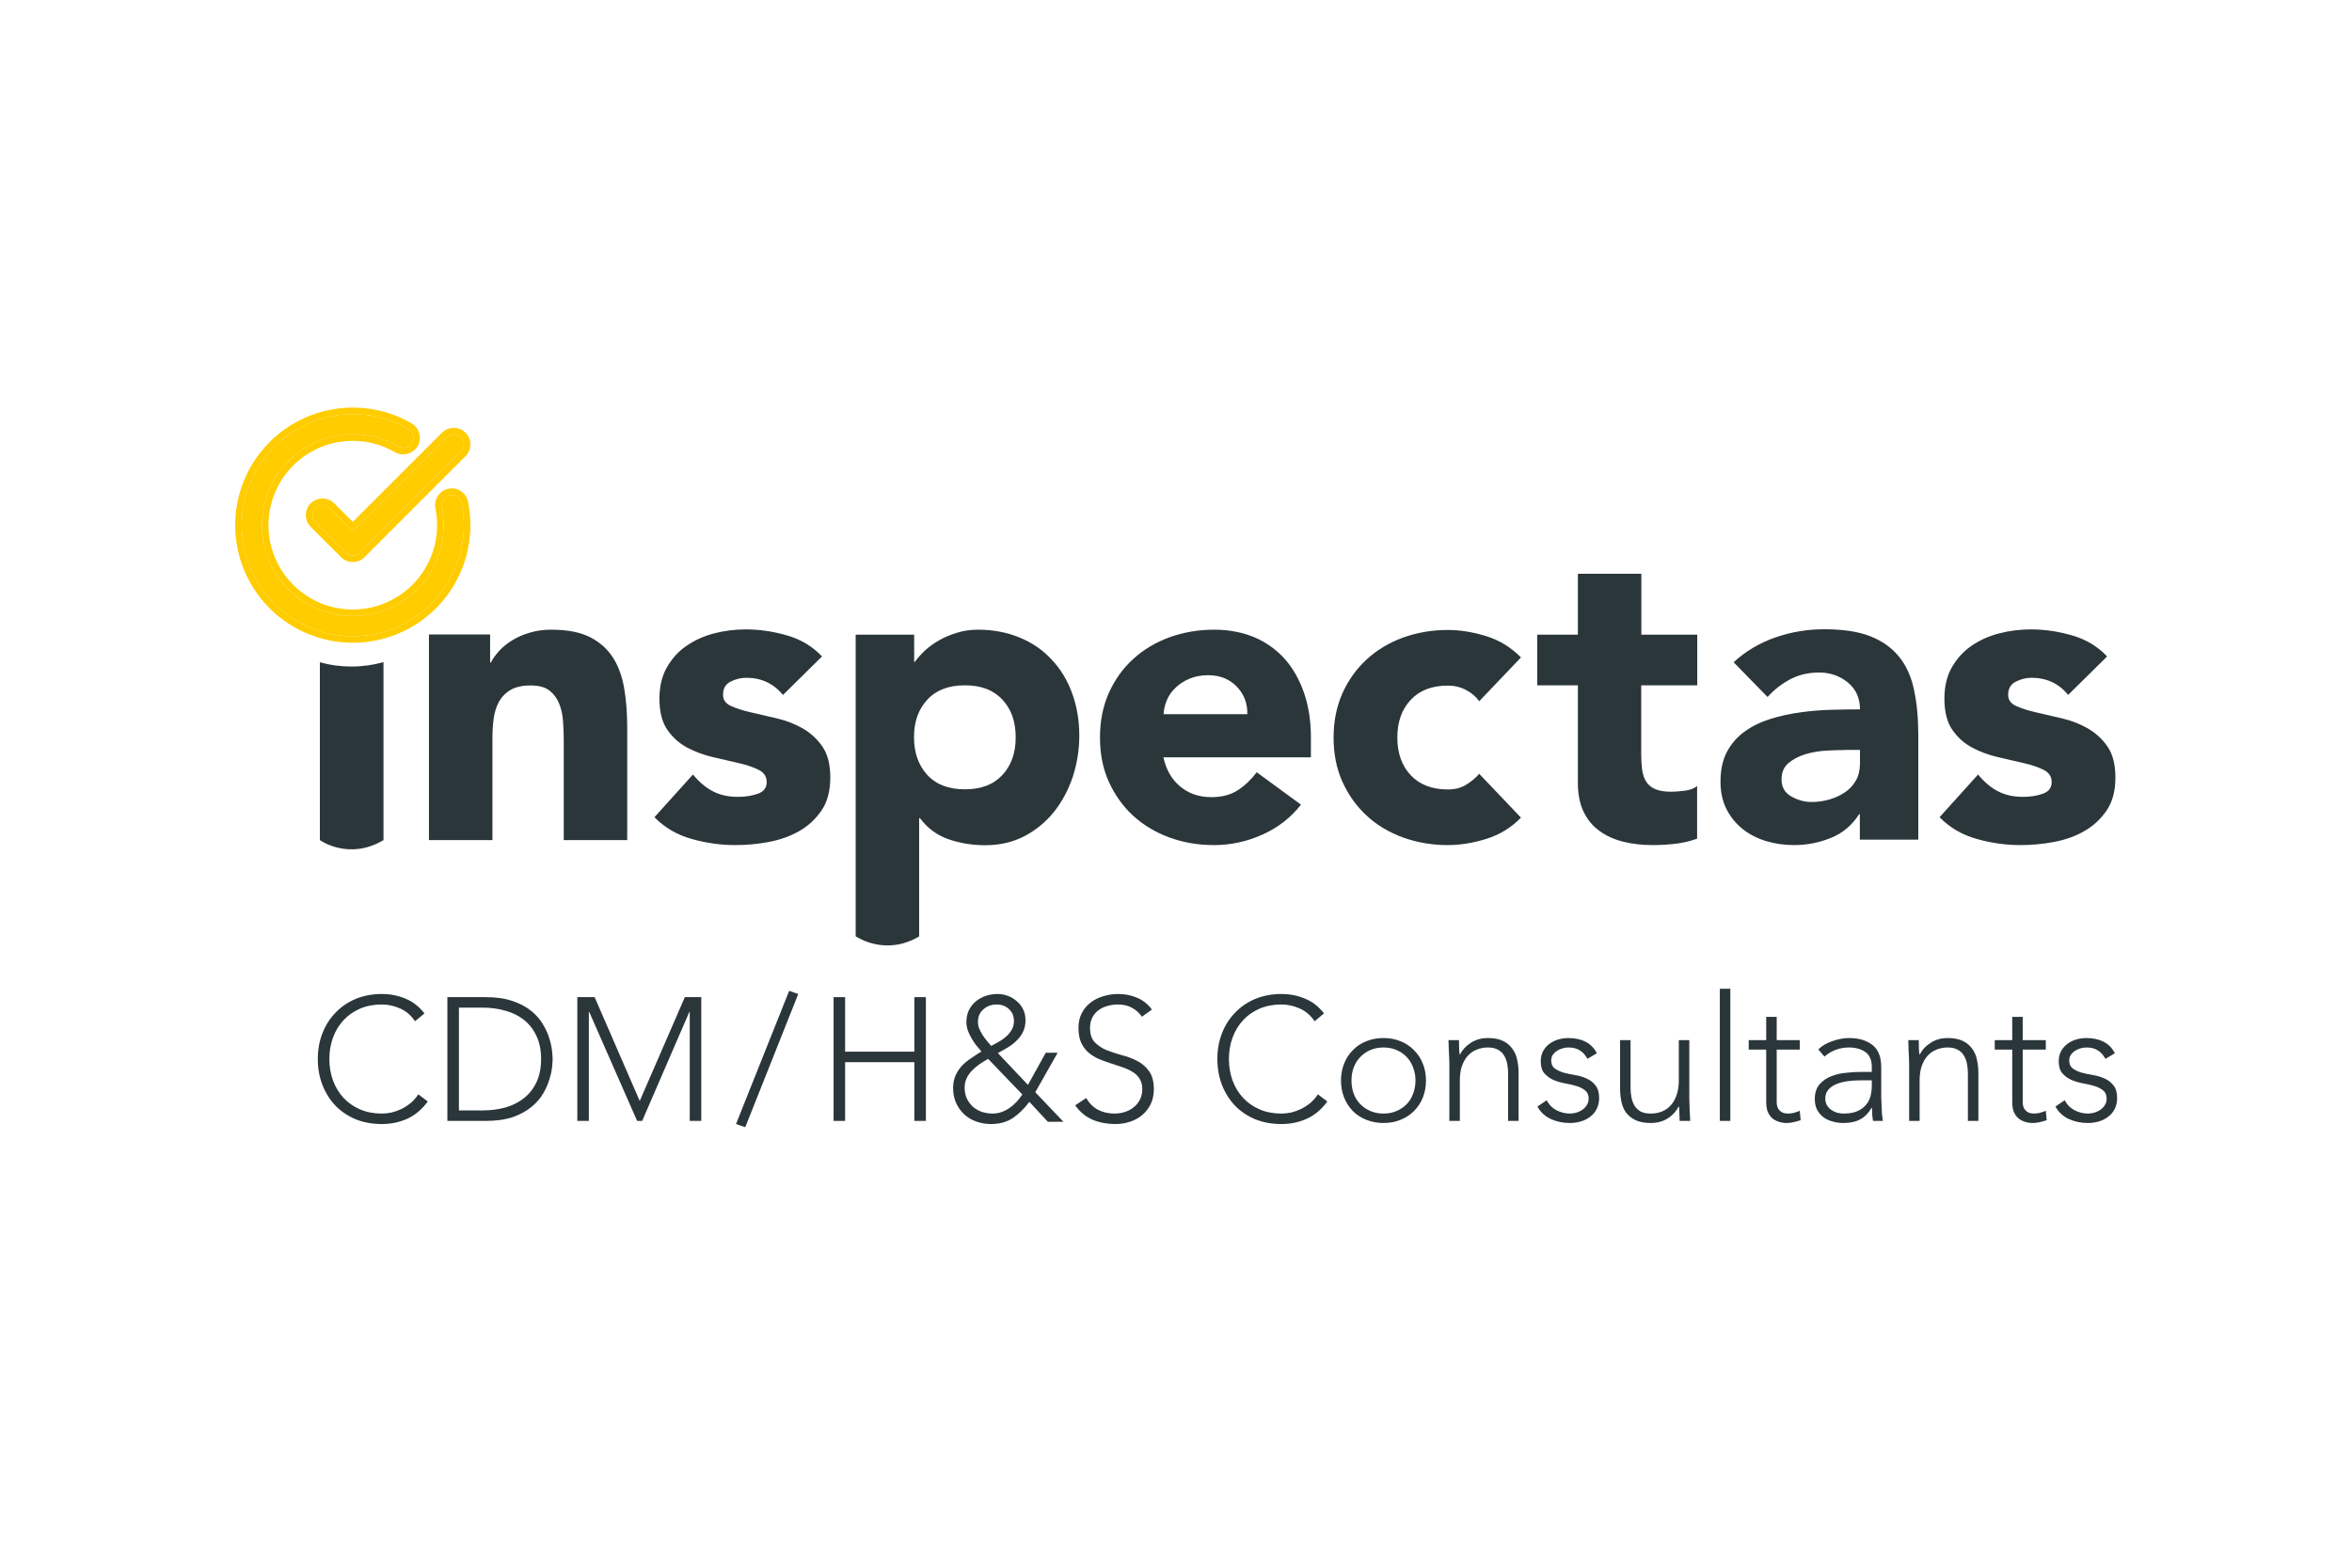
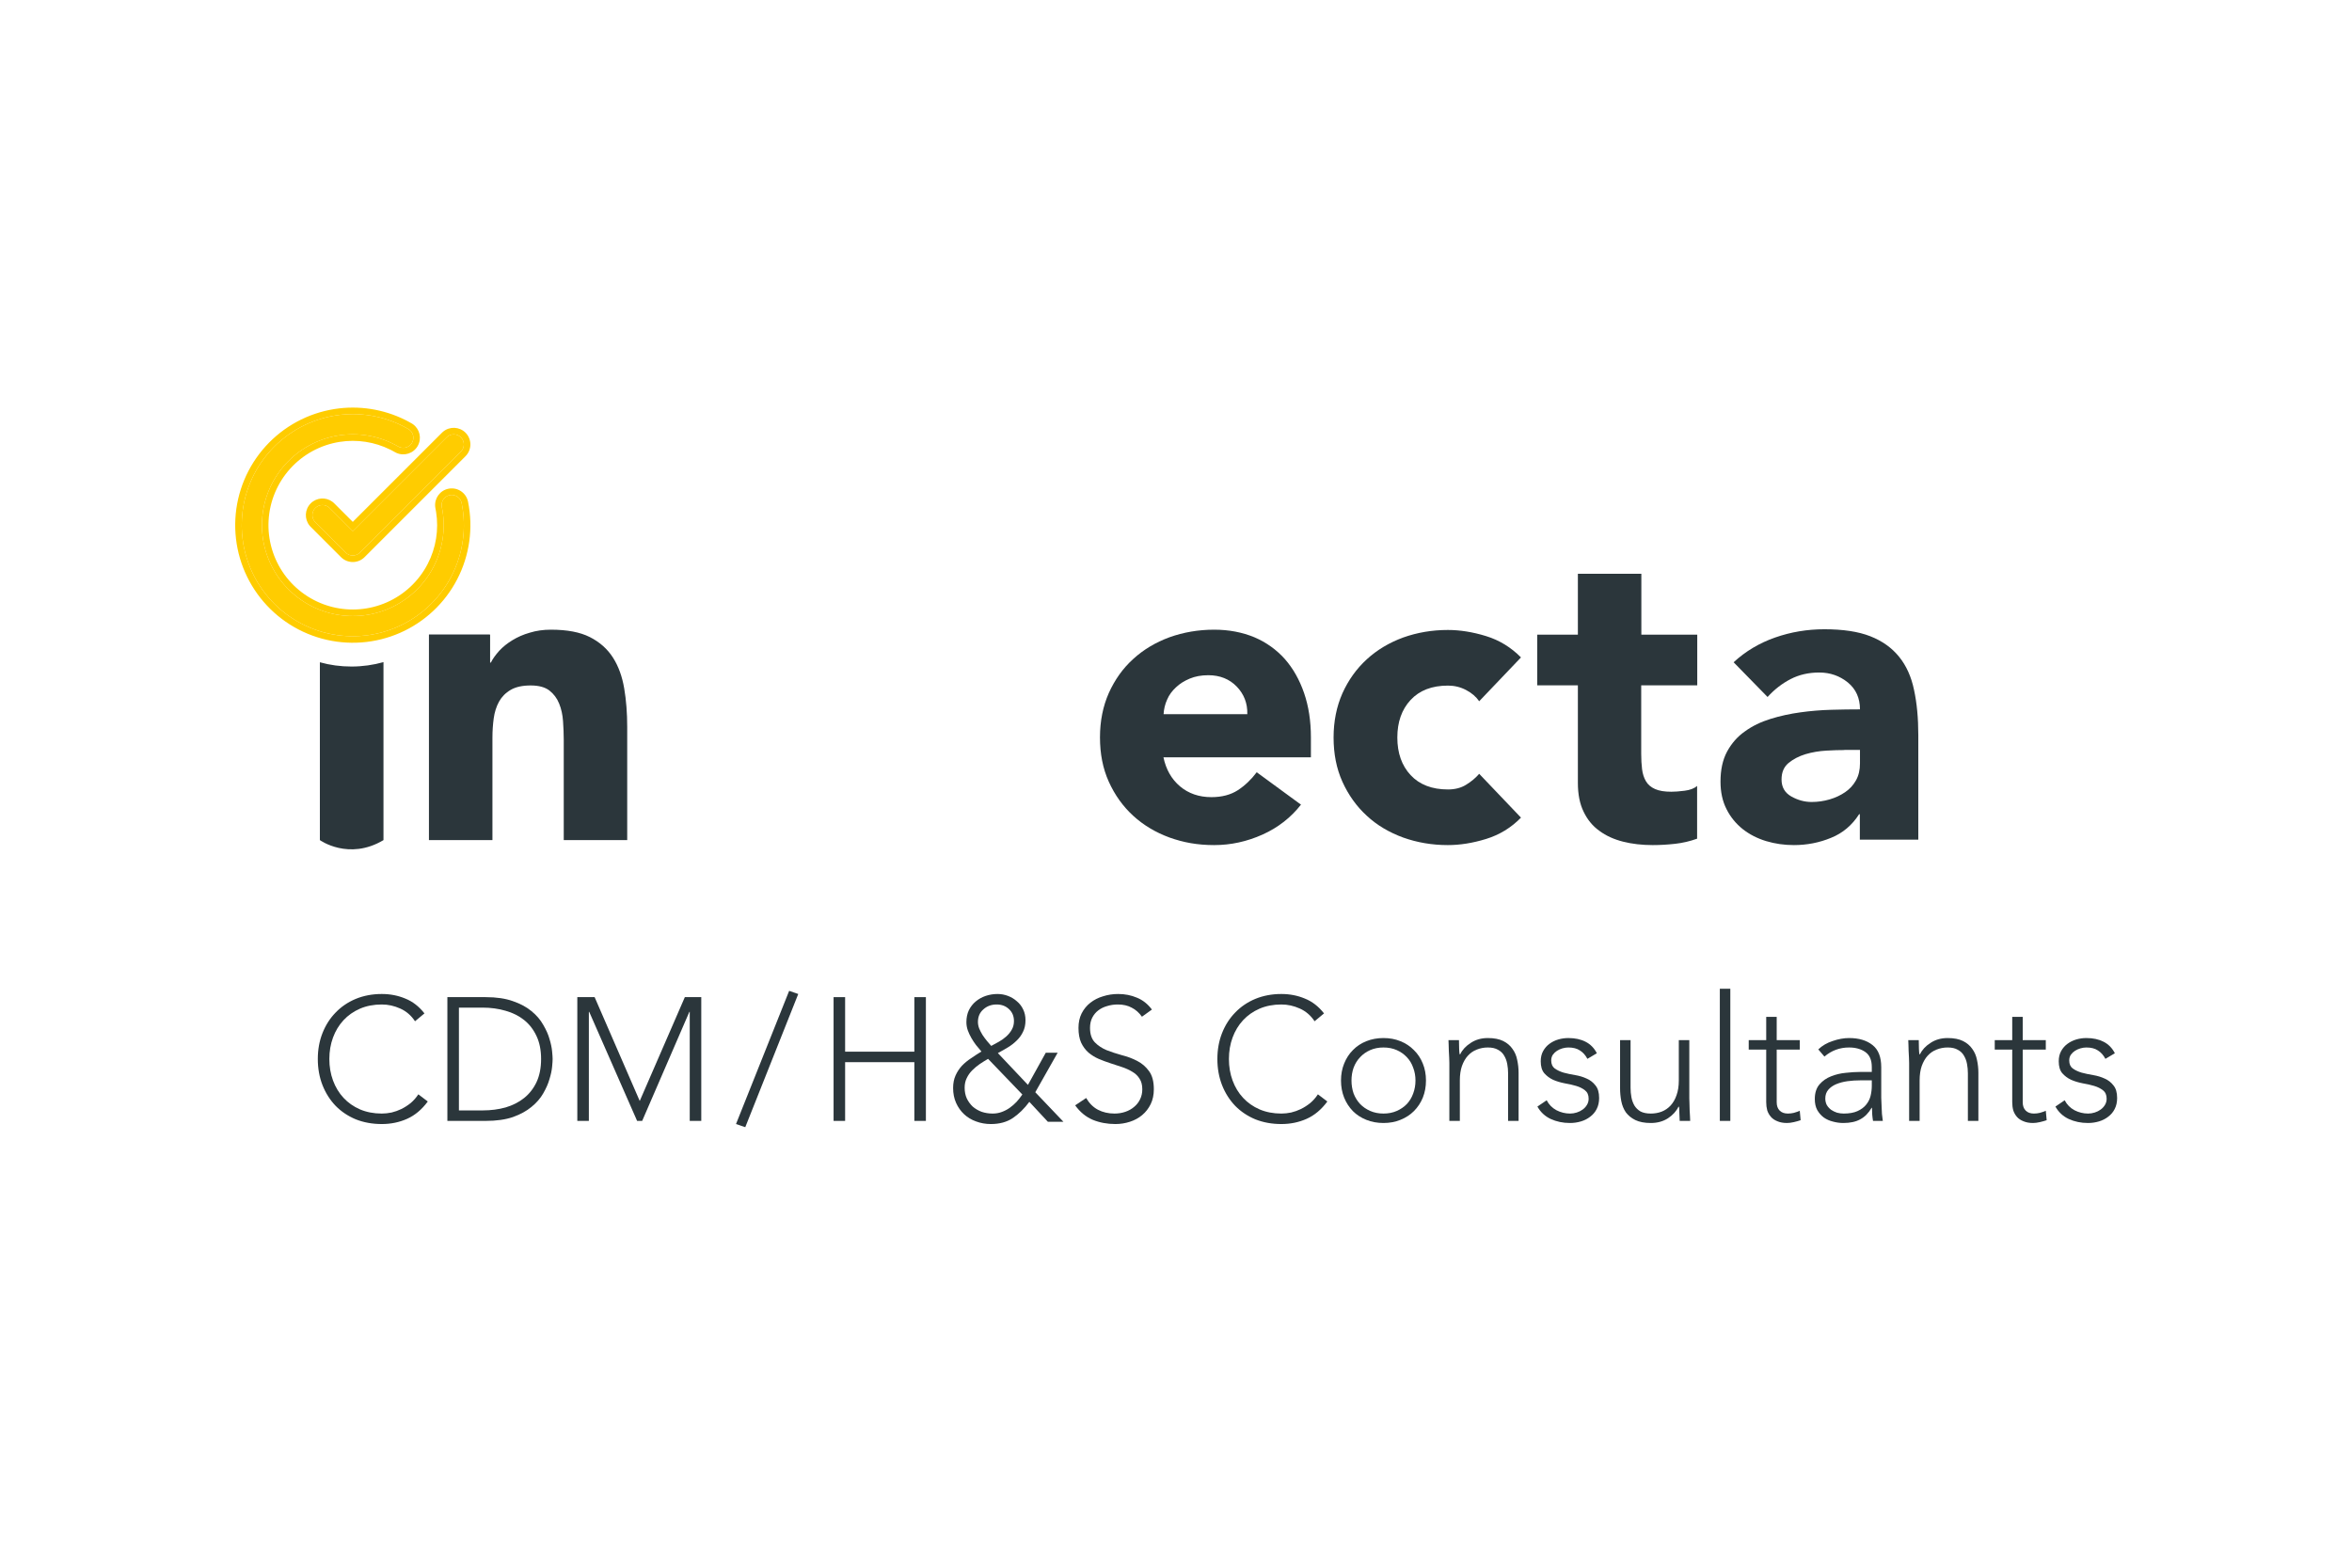
<svg xmlns="http://www.w3.org/2000/svg" width="1500" height="1000" viewBox="0 0 1500 1000" fill="none">
  <path d="M272.819 702.623C269.028 707.752 264.642 711.432 259.662 713.662C254.682 715.892 249.293 717.007 243.495 717.007C237.474 717.007 231.936 716.003 226.881 713.996C221.901 711.915 217.627 709.053 214.059 705.411C210.491 701.694 207.703 697.309 205.696 692.254C203.689 687.125 202.686 681.55 202.686 675.529C202.686 669.508 203.689 663.97 205.696 658.915C207.703 653.861 210.491 649.512 214.059 645.87C217.627 642.153 221.901 639.254 226.881 637.173C231.936 635.092 237.474 634.051 243.495 634.051C248.847 634.051 253.827 635.017 258.436 636.95C263.119 638.808 267.207 641.967 270.701 646.427L264.68 651.445C262.227 647.728 259.067 645.015 255.202 643.305C251.411 641.596 247.509 640.741 243.495 640.741C238.366 640.741 233.72 641.633 229.557 643.417C225.469 645.201 221.975 647.654 219.076 650.776C216.177 653.898 213.947 657.577 212.386 661.814C210.825 666.051 210.045 670.623 210.045 675.529C210.045 680.435 210.825 685.006 212.386 689.243C213.947 693.48 216.177 697.16 219.076 700.282C221.975 703.404 225.469 705.857 229.557 707.641C233.72 709.425 238.366 710.317 243.495 710.317C245.502 710.317 247.583 710.094 249.739 709.648C251.894 709.128 253.976 708.384 255.983 707.418C258.064 706.377 260.034 705.114 261.892 703.627C263.75 702.066 265.386 700.208 266.798 698.052L272.819 702.623Z" fill="#2B363B" />
  <path d="M285.318 636.058H309.737C316.576 636.058 322.374 636.913 327.131 638.622C331.888 640.258 335.828 642.376 338.95 644.978C342.146 647.58 344.636 650.479 346.42 653.675C348.279 656.797 349.617 659.807 350.434 662.706C351.326 665.605 351.884 668.244 352.107 670.623C352.33 672.927 352.441 674.563 352.441 675.529C352.441 676.495 352.33 678.168 352.107 680.546C351.884 682.851 351.326 685.452 350.434 688.351C349.617 691.25 348.279 694.298 346.42 697.494C344.636 700.616 342.146 703.478 338.95 706.08C335.828 708.682 331.888 710.837 327.131 712.547C322.374 714.182 316.576 715 309.737 715H285.318V636.058ZM292.677 708.31H307.841C313.045 708.31 317.914 707.678 322.448 706.414C326.982 705.076 330.922 703.069 334.267 700.393C337.612 697.717 340.251 694.335 342.183 690.247C344.116 686.084 345.082 681.178 345.082 675.529C345.082 669.88 344.116 665.011 342.183 660.922C340.251 656.76 337.612 653.34 334.267 650.664C330.922 647.988 326.982 646.019 322.448 644.755C317.914 643.417 313.045 642.748 307.841 642.748H292.677V708.31Z" fill="#2B363B" />
  <path d="M368.186 636.058H379.225L407.992 702.289L436.759 636.058H447.24V715H439.881V645.424H439.658L409.553 715H406.319L375.768 645.424H375.545V715H368.186V636.058Z" fill="#2B363B" />
  <path d="M503.288 632.044L509.086 634.051L475.301 719.014L469.392 717.007L503.288 632.044Z" fill="#2B363B" />
  <path d="M531.622 636.058H538.981V670.846H583.135V636.058H590.494V715H583.135V677.536H538.981V715H531.622V636.058Z" fill="#2B363B" />
  <path d="M655.574 692.031L666.947 671.515H674.529L660.257 696.714L678.209 715.557H668.285L656.466 702.846C653.27 707.158 649.739 710.614 645.874 713.216C642.083 715.743 637.437 717.007 631.936 717.007C628.591 717.007 625.432 716.449 622.459 715.334C619.56 714.294 617.032 712.77 614.877 710.763C612.721 708.756 611.011 706.34 609.748 703.515C608.484 700.691 607.852 697.532 607.852 694.038C607.852 690.99 608.372 688.314 609.413 686.01C610.454 683.706 611.792 681.661 613.427 679.877C615.137 678.093 617.069 676.495 619.225 675.083C621.381 673.596 623.611 672.147 625.915 670.734C624.8 669.396 623.648 668.021 622.459 666.609C621.344 665.122 620.34 663.598 619.448 662.037C618.556 660.476 617.813 658.878 617.218 657.243C616.623 655.533 616.326 653.786 616.326 652.002C616.326 649.178 616.846 646.65 617.887 644.42C619.002 642.19 620.452 640.332 622.236 638.845C624.094 637.284 626.212 636.095 628.591 635.277C631.044 634.46 633.571 634.051 636.173 634.051C638.477 634.051 640.707 634.46 642.863 635.277C645.019 636.095 646.914 637.247 648.55 638.734C650.259 640.146 651.597 641.893 652.564 643.974C653.53 645.981 654.013 648.249 654.013 650.776C654.013 653.601 653.493 656.054 652.452 658.135C651.486 660.216 650.148 662.075 648.438 663.71C646.803 665.345 644.944 666.795 642.863 668.058C640.782 669.322 638.626 670.549 636.396 671.738L655.574 692.031ZM635.616 640.741C632.271 640.741 629.446 641.782 627.142 643.863C624.837 645.87 623.685 648.546 623.685 651.891C623.685 653.229 623.945 654.604 624.466 656.016C625.06 657.429 625.766 658.804 626.584 660.142C627.476 661.48 628.405 662.744 629.372 663.933C630.412 665.122 631.341 666.2 632.159 667.166C633.72 666.349 635.355 665.457 637.065 664.49C638.775 663.524 640.336 662.409 641.748 661.145C643.16 659.882 644.313 658.469 645.205 656.908C646.171 655.273 646.654 653.415 646.654 651.333C646.654 648.211 645.613 645.684 643.532 643.751C641.451 641.744 638.812 640.741 635.616 640.741ZM630.152 675.417C628.368 676.458 626.584 677.573 624.8 678.762C623.09 679.952 621.492 681.29 620.006 682.776C618.593 684.189 617.441 685.824 616.549 687.682C615.657 689.466 615.211 691.511 615.211 693.815C615.211 696.342 615.657 698.61 616.549 700.617C617.515 702.624 618.779 704.37 620.34 705.857C621.975 707.269 623.871 708.384 626.027 709.202C628.257 709.945 630.598 710.317 633.051 710.317C635.132 710.317 637.065 709.982 638.849 709.313C640.707 708.644 642.417 707.752 643.978 706.637C645.539 705.522 646.989 704.259 648.327 702.846C649.665 701.36 650.891 699.799 652.006 698.163L630.152 675.417Z" fill="#2B363B" />
  <path d="M692.715 700.393C694.648 703.738 697.138 706.229 700.185 707.864C703.307 709.499 706.838 710.317 710.778 710.317C713.231 710.317 715.535 709.945 717.691 709.202C719.847 708.459 721.705 707.418 723.266 706.08C724.901 704.742 726.165 703.144 727.057 701.285C728.023 699.353 728.506 697.197 728.506 694.818C728.506 692.068 727.912 689.801 726.722 688.017C725.607 686.233 724.084 684.783 722.151 683.668C720.218 682.479 718.025 681.476 715.572 680.658C713.194 679.84 710.704 679.023 708.102 678.205C705.575 677.387 703.084 676.458 700.631 675.417C698.253 674.377 696.097 673.039 694.164 671.403C692.232 669.694 690.671 667.575 689.481 665.048C688.366 662.521 687.809 659.399 687.809 655.682C687.809 652.188 688.478 649.103 689.816 646.427C691.228 643.677 693.087 641.41 695.391 639.626C697.77 637.768 700.483 636.392 703.53 635.5C706.578 634.534 709.774 634.051 713.119 634.051C717.431 634.051 721.408 634.831 725.05 636.392C728.767 637.879 731.963 640.406 734.639 643.974L728.283 648.546C726.425 645.944 724.232 644.012 721.705 642.748C719.252 641.41 716.316 640.741 712.896 640.741C710.518 640.741 708.251 641.075 706.095 641.744C703.939 642.339 702.044 643.268 700.408 644.532C698.847 645.721 697.584 647.245 696.617 649.103C695.651 650.962 695.168 653.155 695.168 655.682C695.168 659.622 696.171 662.669 698.178 664.825C700.185 666.906 702.676 668.579 705.649 669.842C708.697 671.032 711.967 672.11 715.461 673.076C719.029 673.968 722.3 675.194 725.273 676.755C728.321 678.316 730.848 680.509 732.855 683.334C734.862 686.084 735.865 689.912 735.865 694.818C735.865 698.386 735.196 701.546 733.858 704.296C732.52 707.046 730.699 709.388 728.395 711.32C726.165 713.179 723.563 714.591 720.59 715.557C717.617 716.524 714.532 717.007 711.335 717.007C706.132 717.007 701.338 716.115 696.952 714.331C692.566 712.473 688.812 709.388 685.69 705.076L692.715 700.393Z" fill="#2B363B" />
  <path d="M846.521 702.623C842.73 707.752 838.345 711.432 833.364 713.662C828.384 715.892 822.995 717.007 817.197 717.007C811.176 717.007 805.638 716.003 800.583 713.996C795.603 711.915 791.329 709.053 787.761 705.411C784.193 701.694 781.405 697.309 779.398 692.254C777.391 687.125 776.388 681.55 776.388 675.529C776.388 669.508 777.391 663.97 779.398 658.915C781.405 653.861 784.193 649.512 787.761 645.87C791.329 642.153 795.603 639.254 800.583 637.173C805.638 635.092 811.176 634.051 817.197 634.051C822.549 634.051 827.529 635.017 832.138 636.95C836.821 638.808 840.909 641.967 844.403 646.427L838.382 651.445C835.929 647.728 832.77 645.015 828.904 643.305C825.113 641.596 821.211 640.741 817.197 640.741C812.068 640.741 807.422 641.633 803.259 643.417C799.171 645.201 795.677 647.654 792.778 650.776C789.879 653.898 787.649 657.577 786.088 661.814C784.527 666.051 783.747 670.623 783.747 675.529C783.747 680.435 784.527 685.006 786.088 689.243C787.649 693.48 789.879 697.16 792.778 700.282C795.677 703.404 799.171 705.857 803.259 707.641C807.422 709.425 812.068 710.317 817.197 710.317C819.204 710.317 821.285 710.094 823.441 709.648C825.597 709.128 827.678 708.384 829.685 707.418C831.766 706.377 833.736 705.114 835.594 703.627C837.453 702.066 839.088 700.208 840.5 698.052L846.521 702.623Z" fill="#2B363B" />
  <path d="M855.23 689.243C855.23 685.304 855.899 681.699 857.237 678.428C858.575 675.083 860.433 672.221 862.812 669.842C865.19 667.389 868.052 665.494 871.397 664.156C874.742 662.818 878.385 662.149 882.324 662.149C886.264 662.149 889.869 662.818 893.14 664.156C896.485 665.494 899.347 667.389 901.725 669.842C904.178 672.221 906.074 675.083 907.412 678.428C908.75 681.699 909.419 685.304 909.419 689.243C909.419 693.183 908.75 696.826 907.412 700.171C906.074 703.441 904.178 706.303 901.725 708.756C899.347 711.135 896.485 712.993 893.14 714.331C889.869 715.669 886.264 716.338 882.324 716.338C878.385 716.338 874.742 715.669 871.397 714.331C868.052 712.993 865.19 711.135 862.812 708.756C860.433 706.303 858.575 703.441 857.237 700.171C855.899 696.826 855.23 693.183 855.23 689.243ZM861.92 689.243C861.92 692.142 862.366 694.893 863.258 697.494C864.224 700.022 865.599 702.252 867.383 704.185C869.167 706.043 871.323 707.53 873.85 708.645C876.378 709.76 879.202 710.317 882.324 710.317C885.446 710.317 888.271 709.76 890.798 708.645C893.326 707.53 895.481 706.043 897.265 704.185C899.049 702.252 900.387 700.022 901.279 697.494C902.246 694.893 902.729 692.142 902.729 689.243C902.729 686.344 902.246 683.631 901.279 681.104C900.387 678.502 899.049 676.272 897.265 674.414C895.481 672.481 893.326 670.957 890.798 669.842C888.271 668.727 885.446 668.17 882.324 668.17C879.202 668.17 876.378 668.727 873.85 669.842C871.323 670.957 869.167 672.481 867.383 674.414C865.599 676.272 864.224 678.502 863.258 681.104C862.366 683.631 861.92 686.344 861.92 689.243Z" fill="#2B363B" />
  <path d="M924.332 677.982C924.332 677.016 924.295 675.863 924.22 674.525C924.146 673.113 924.072 671.701 923.997 670.288C923.997 668.876 923.96 667.575 923.886 666.386C923.811 665.122 923.774 664.156 923.774 663.487H930.464C930.539 665.42 930.576 667.278 930.576 669.062C930.65 670.846 930.762 671.998 930.91 672.518H931.245C932.583 669.694 934.813 667.278 937.935 665.271C941.057 663.19 944.699 662.149 948.862 662.149C952.876 662.149 956.146 662.781 958.674 664.044C961.201 665.308 963.171 666.981 964.583 669.062C966.07 671.069 967.073 673.41 967.594 676.086C968.188 678.762 968.486 681.513 968.486 684.337V715H961.796V684.672C961.796 682.591 961.61 680.584 961.238 678.651C960.867 676.644 960.198 674.86 959.231 673.299C958.339 671.738 957.039 670.511 955.329 669.619C953.694 668.653 951.538 668.17 948.862 668.17C946.409 668.17 944.067 668.616 941.837 669.508C939.682 670.326 937.786 671.626 936.151 673.41C934.59 675.12 933.326 677.313 932.36 679.989C931.468 682.591 931.022 685.675 931.022 689.243V715H924.332V677.982Z" fill="#2B363B" />
  <path d="M986.4 701.843C987.812 704.593 989.894 706.712 992.644 708.199C995.394 709.611 998.293 710.317 1001.34 710.317C1002.75 710.317 1004.17 710.094 1005.58 709.648C1006.99 709.202 1008.25 708.57 1009.37 707.752C1010.48 706.935 1011.38 705.969 1012.04 704.854C1012.79 703.664 1013.16 702.326 1013.16 700.84C1013.16 698.461 1012.38 696.677 1010.82 695.487C1009.33 694.298 1007.47 693.369 1005.24 692.7C1003.01 692.031 1000.56 691.473 997.884 691.027C995.208 690.507 992.755 689.764 990.525 688.797C988.295 687.757 986.4 686.344 984.839 684.56C983.352 682.776 982.609 680.249 982.609 676.978C982.609 674.451 983.129 672.258 984.17 670.4C985.211 668.542 986.549 667.018 988.184 665.828C989.894 664.565 991.789 663.636 993.87 663.041C995.952 662.446 998.07 662.149 1000.23 662.149C1004.46 662.149 1008.11 662.929 1011.15 664.49C1014.27 666.051 1016.69 668.504 1018.4 671.849L1012.38 675.417C1011.12 673.039 1009.52 671.255 1007.58 670.065C1005.73 668.802 1003.27 668.17 1000.23 668.17C999.037 668.17 997.773 668.356 996.435 668.727C995.171 669.099 994.019 669.619 992.978 670.288C991.938 670.957 991.046 671.812 990.302 672.853C989.633 673.894 989.299 675.083 989.299 676.421C989.299 678.725 990.042 680.435 991.529 681.55C993.09 682.665 994.985 683.557 997.215 684.226C999.445 684.821 1001.9 685.341 1004.57 685.787C1007.25 686.233 1009.7 686.976 1011.93 688.017C1014.16 688.983 1016.02 690.433 1017.51 692.365C1019.07 694.224 1019.85 696.9 1019.85 700.393C1019.85 703.069 1019.33 705.411 1018.29 707.418C1017.32 709.351 1015.95 710.986 1014.16 712.324C1012.45 713.662 1010.48 714.665 1008.25 715.334C1006.02 716.003 1003.68 716.338 1001.23 716.338C996.769 716.338 992.681 715.483 988.964 713.773C985.322 712.064 982.497 709.425 980.49 705.857L986.4 701.843Z" fill="#2B363B" />
  <path d="M1077.36 700.505C1077.36 701.471 1077.4 702.661 1077.47 704.073C1077.55 705.411 1077.58 706.786 1077.58 708.199C1077.66 709.611 1077.73 710.949 1077.81 712.213C1077.88 713.402 1077.92 714.331 1077.92 715H1071.23C1071.15 713.067 1071.08 711.209 1071 709.425C1071 707.641 1070.93 706.489 1070.78 705.968H1070.45C1069.11 708.793 1066.88 711.246 1063.76 713.327C1060.63 715.334 1056.99 716.338 1052.83 716.338C1048.82 716.338 1045.51 715.706 1042.91 714.442C1040.38 713.179 1038.37 711.543 1036.89 709.536C1035.47 707.455 1034.51 705.076 1033.99 702.4C1033.47 699.724 1033.21 696.974 1033.21 694.149V663.487H1039.9V693.815C1039.9 695.896 1040.08 697.94 1040.45 699.947C1040.82 701.88 1041.46 703.627 1042.35 705.188C1043.31 706.749 1044.62 708.013 1046.25 708.979C1047.96 709.871 1050.15 710.317 1052.83 710.317C1055.28 710.317 1057.59 709.908 1059.74 709.09C1061.97 708.198 1063.87 706.898 1065.43 705.188C1067.06 703.404 1068.33 701.211 1069.22 698.609C1070.19 695.933 1070.67 692.811 1070.67 689.243V663.487H1077.36V700.505Z" fill="#2B363B" />
  <path d="M1096.83 630.706H1103.52V715H1096.83V630.706Z" fill="#2B363B" />
  <path d="M1147.81 669.508H1133.1V703.069C1133.1 705.374 1133.73 707.158 1134.99 708.422C1136.25 709.685 1138 710.317 1140.23 710.317C1141.5 710.317 1142.76 710.168 1144.02 709.871C1145.36 709.499 1146.62 709.053 1147.81 708.533L1148.37 714.554C1147.11 715 1145.66 715.409 1144.02 715.78C1142.39 716.152 1140.94 716.338 1139.67 716.338C1137.3 716.338 1135.25 715.966 1133.54 715.223C1131.83 714.554 1130.46 713.625 1129.42 712.436C1128.38 711.246 1127.59 709.871 1127.07 708.31C1126.63 706.675 1126.41 704.928 1126.41 703.069V669.508H1115.26V663.487H1126.41V648.657H1133.1V663.487H1147.81V669.508Z" fill="#2B363B" />
  <path d="M1199.77 693.369C1199.77 695.896 1199.77 698.164 1199.77 700.171C1199.85 702.178 1199.92 704.036 1200 705.745C1200.07 707.455 1200.15 709.053 1200.22 710.54C1200.37 712.027 1200.55 713.513 1200.78 715H1194.53C1194.09 712.473 1193.86 709.685 1193.86 706.637H1193.64C1191.71 709.982 1189.29 712.435 1186.39 713.996C1183.57 715.557 1179.96 716.338 1175.58 716.338C1173.35 716.338 1171.16 716.041 1169 715.446C1166.84 714.926 1164.91 714.071 1163.2 712.882C1161.49 711.618 1160.08 710.02 1158.96 708.087C1157.92 706.154 1157.4 703.813 1157.4 701.062C1157.4 697.123 1158.41 694.001 1160.41 691.696C1162.42 689.392 1164.87 687.682 1167.77 686.567C1170.75 685.378 1173.87 684.635 1177.14 684.337C1180.48 683.966 1183.42 683.78 1185.95 683.78H1193.75V680.658C1193.75 676.198 1192.38 673.002 1189.63 671.069C1186.88 669.136 1183.42 668.17 1179.26 668.17C1173.31 668.17 1168.07 670.103 1163.54 673.968L1159.63 669.396C1162.09 667.018 1165.13 665.234 1168.78 664.044C1172.42 662.781 1175.91 662.149 1179.26 662.149C1185.5 662.149 1190.48 663.636 1194.2 666.609C1197.92 669.508 1199.77 674.228 1199.77 680.769V693.369ZM1186.39 689.132C1183.57 689.132 1180.82 689.318 1178.14 689.689C1175.54 690.061 1173.16 690.693 1171.01 691.585C1168.93 692.477 1167.25 693.666 1165.99 695.153C1164.73 696.64 1164.09 698.498 1164.09 700.728C1164.09 702.289 1164.43 703.701 1165.1 704.965C1165.84 706.154 1166.77 707.158 1167.88 707.976C1169 708.719 1170.23 709.313 1171.56 709.759C1172.98 710.131 1174.39 710.317 1175.8 710.317C1179.37 710.317 1182.31 709.797 1184.61 708.756C1186.91 707.715 1188.73 706.377 1190.07 704.742C1191.49 703.032 1192.45 701.137 1192.97 699.055C1193.49 696.9 1193.75 694.744 1193.75 692.588V689.132H1186.39Z" fill="#2B363B" />
  <path d="M1217.56 677.982C1217.56 677.016 1217.53 675.863 1217.45 674.525C1217.38 673.113 1217.3 671.701 1217.23 670.288C1217.23 668.876 1217.19 667.575 1217.12 666.386C1217.04 665.122 1217.01 664.156 1217.01 663.487H1223.7C1223.77 665.42 1223.81 667.278 1223.81 669.062C1223.88 670.846 1223.99 671.998 1224.14 672.518H1224.48C1225.81 669.694 1228.04 667.278 1231.17 665.271C1234.29 663.19 1237.93 662.149 1242.09 662.149C1246.11 662.149 1249.38 662.781 1251.91 664.044C1254.43 665.308 1256.4 666.981 1257.82 669.062C1259.3 671.069 1260.31 673.41 1260.83 676.086C1261.42 678.762 1261.72 681.513 1261.72 684.337V715H1255.03V684.672C1255.03 682.591 1254.84 680.584 1254.47 678.651C1254.1 676.644 1253.43 674.86 1252.46 673.299C1251.57 671.738 1250.27 670.511 1248.56 669.619C1246.93 668.653 1244.77 668.17 1242.09 668.17C1239.64 668.17 1237.3 668.616 1235.07 669.508C1232.91 670.326 1231.02 671.626 1229.38 673.41C1227.82 675.12 1226.56 677.313 1225.59 679.989C1224.7 682.591 1224.25 685.675 1224.25 689.243V715H1217.56V677.982Z" fill="#2B363B" />
  <path d="M1304.72 669.508H1290V703.069C1290 705.374 1290.63 707.158 1291.9 708.422C1293.16 709.685 1294.91 710.317 1297.14 710.317C1298.4 710.317 1299.66 710.168 1300.93 709.871C1302.27 709.499 1303.53 709.053 1304.72 708.533L1305.28 714.554C1304.01 715 1302.56 715.409 1300.93 715.78C1299.29 716.152 1297.84 716.338 1296.58 716.338C1294.2 716.338 1292.16 715.966 1290.45 715.223C1288.74 714.554 1287.36 713.625 1286.32 712.436C1285.28 711.246 1284.5 709.871 1283.98 708.31C1283.53 706.675 1283.31 704.928 1283.31 703.069V669.508H1272.16V663.487H1283.31V648.657H1290V663.487H1304.72V669.508Z" fill="#2B363B" />
  <path d="M1316.76 701.843C1318.17 704.593 1320.26 706.712 1323.01 708.199C1325.76 709.611 1328.66 710.317 1331.7 710.317C1333.12 710.317 1334.53 710.094 1335.94 709.648C1337.35 709.202 1338.62 708.57 1339.73 707.752C1340.85 706.935 1341.74 705.969 1342.41 704.854C1343.15 703.664 1343.52 702.326 1343.52 700.84C1343.52 698.461 1342.74 696.677 1341.18 695.487C1339.69 694.298 1337.84 693.369 1335.61 692.7C1333.38 692.031 1330.92 691.473 1328.25 691.027C1325.57 690.507 1323.12 689.764 1320.89 688.797C1318.66 687.757 1316.76 686.344 1315.2 684.56C1313.71 682.776 1312.97 680.249 1312.97 676.978C1312.97 674.451 1313.49 672.258 1314.53 670.4C1315.57 668.542 1316.91 667.018 1318.55 665.828C1320.26 664.565 1322.15 663.636 1324.23 663.041C1326.31 662.446 1328.43 662.149 1330.59 662.149C1334.83 662.149 1338.47 662.929 1341.52 664.49C1344.64 666.051 1347.05 668.504 1348.76 671.849L1342.74 675.417C1341.48 673.039 1339.88 671.255 1337.95 670.065C1336.09 668.802 1333.64 668.17 1330.59 668.17C1329.4 668.17 1328.14 668.356 1326.8 668.727C1325.53 669.099 1324.38 669.619 1323.34 670.288C1322.3 670.957 1321.41 671.812 1320.66 672.853C1320 673.894 1319.66 675.083 1319.66 676.421C1319.66 678.725 1320.4 680.435 1321.89 681.55C1323.45 682.665 1325.35 683.557 1327.58 684.226C1329.81 684.821 1332.26 685.341 1334.94 685.787C1337.61 686.233 1340.07 686.976 1342.3 688.017C1344.53 688.983 1346.38 690.433 1347.87 692.365C1349.43 694.224 1350.21 696.9 1350.21 700.393C1350.21 703.069 1349.69 705.411 1348.65 707.418C1347.68 709.351 1346.31 710.986 1344.53 712.324C1342.82 713.662 1340.85 714.665 1338.62 715.334C1336.39 716.003 1334.04 716.338 1331.59 716.338C1327.13 716.338 1323.04 715.483 1319.33 713.773C1315.68 712.064 1312.86 709.425 1310.85 705.857L1316.76 701.843Z" fill="#2B363B" />
  <path d="M213.978 265.029C228.984 262.665 244.323 265.194 257.746 272.192L260.399 273.651L260.953 274.003C263.602 275.91 264.429 279.553 262.764 282.442C261.097 285.33 257.529 286.44 254.551 285.102L253.966 284.8L251.791 283.611C240.809 277.887 228.26 275.817 215.984 277.751C202.89 279.814 190.897 286.304 182.008 296.138C173.119 305.972 167.869 318.558 167.136 331.793C166.402 345.029 170.229 358.12 177.977 368.876C185.725 379.631 196.929 387.407 209.715 390.904C222.501 394.4 236.101 393.409 248.244 388.093C260.387 382.777 270.343 373.455 276.447 361.688C282.17 350.657 284.184 338.098 282.233 325.87L281.786 323.43L281.692 322.776C281.368 319.529 283.546 316.5 286.811 315.833C290.295 315.123 293.697 317.373 294.407 320.858C297.642 336.733 295.335 353.237 287.874 367.618C280.412 382 268.249 393.393 253.407 399.89C238.566 406.387 221.946 407.597 206.319 403.324C190.691 399.05 176.995 389.549 167.526 376.403C158.056 363.257 153.38 347.259 154.276 331.083C155.172 314.905 161.592 299.524 172.456 287.504C183.32 275.485 197.974 267.551 213.978 265.029ZM285.314 278.512C287.843 276.448 291.578 276.594 293.936 278.952C296.45 281.466 296.45 285.549 293.936 288.064L229.542 352.457C227.028 354.97 222.951 354.969 220.436 352.457L201.118 333.139L200.672 332.648C198.609 330.119 198.761 326.385 201.118 324.027C203.476 321.672 207.205 321.525 209.734 323.587L210.224 324.027L224.989 338.792L284.83 278.952L285.314 278.512Z" fill="#FFCC00" />
  <path d="M213.33 260.913C228.722 258.489 244.445 260.926 258.333 267.816L259.672 268.498L259.753 268.541L262.406 269.999C262.484 270.042 262.561 270.088 262.636 270.136L263.19 270.488L263.387 270.622C267.754 273.765 269.117 279.761 266.374 284.522C263.628 289.281 257.751 291.108 252.842 288.902C252.774 288.871 252.707 288.838 252.641 288.804L252.055 288.503C252.026 288.488 251.998 288.472 251.97 288.456L249.864 287.307L248.906 286.818C238.945 281.876 227.669 280.128 216.632 281.867C204.48 283.781 193.349 289.805 185.1 298.932C176.85 308.059 171.977 319.741 171.296 332.025C170.615 344.309 174.168 356.458 181.358 366.44C188.549 376.422 198.947 383.639 210.814 386.884L211.929 387.177C223.468 390.069 235.655 389.055 246.572 384.276C257.842 379.343 267.084 370.69 272.75 359.769C278.06 349.531 279.93 337.875 278.119 326.525L277.687 324.18C277.678 324.128 277.671 324.077 277.663 324.025L277.567 323.37C277.559 323.31 277.551 323.249 277.545 323.189C277.011 317.841 280.595 312.85 285.978 311.751L286.517 311.655C292.065 310.815 297.357 314.466 298.49 320.025C301.915 336.835 299.473 354.309 291.573 369.536C283.673 384.763 270.794 396.828 255.078 403.708C239.364 410.586 221.765 411.867 205.219 407.343C188.673 402.818 174.172 392.758 164.145 378.838C154.118 364.919 149.166 347.981 150.115 330.853C151.064 313.723 157.862 297.437 169.365 284.711C180.868 271.985 196.385 263.583 213.33 260.913ZM257.746 272.192C244.323 265.194 228.984 262.665 213.978 265.029C197.974 267.551 183.32 275.485 172.456 287.504L171.451 288.641C161.196 300.487 155.144 315.411 154.276 331.083L154.208 332.598C153.677 348.256 158.352 363.668 167.526 376.403C176.995 389.549 190.691 399.05 206.319 403.324C221.457 407.463 237.528 406.456 252.01 400.483L253.407 399.89C267.785 393.596 279.649 382.708 287.16 368.959L287.874 367.618C295.335 353.237 297.642 336.733 294.407 320.858C293.697 317.373 290.295 315.123 286.811 315.833C283.546 316.5 281.368 319.529 281.692 322.776L281.786 323.43L282.233 325.87C284.184 338.098 282.17 350.657 276.447 361.688C270.343 373.455 260.387 382.777 248.244 388.093L247.101 388.579C235.634 393.309 222.948 394.233 210.916 391.218L209.715 390.904C197.329 387.517 186.427 380.113 178.714 369.876L177.977 368.876C170.229 358.12 166.402 345.029 167.136 331.793C167.847 318.972 172.796 306.759 181.186 297.068L182.008 296.138C190.619 286.611 202.144 280.222 214.761 277.956L215.984 277.751C228.26 275.817 240.809 277.887 251.791 283.611L253.966 284.8L254.551 285.102C257.342 286.356 260.653 285.459 262.429 282.963L262.764 282.442C264.325 279.734 263.696 276.362 261.428 274.38L260.953 274.003L260.399 273.651L257.746 272.192ZM282.68 275.283C286.848 271.883 292.995 272.12 296.881 276.005C301.023 280.147 301.023 286.868 296.881 291.009L232.489 355.403C228.347 359.544 221.633 359.539 217.493 355.405L198.171 336.085C198.125 336.039 198.081 335.991 198.037 335.943L197.592 335.453C197.541 335.397 197.491 335.34 197.443 335.282C194.039 331.109 194.291 324.962 198.171 321.081L198.174 321.079C201.937 317.321 207.818 316.976 211.971 320.05L212.366 320.359L212.517 320.485L213.007 320.927L213.17 321.081L224.988 332.897L281.885 276.005L282.027 275.869L282.511 275.429L282.68 275.283ZM293.936 278.952C291.578 276.594 287.843 276.448 285.314 278.512L284.83 278.952L224.989 338.792L210.224 324.027L209.734 323.587C207.205 321.525 203.476 321.672 201.118 324.027C198.761 326.385 198.609 330.119 200.672 332.648L201.118 333.139L220.436 352.457C222.873 354.89 226.774 354.967 229.301 352.685L229.542 352.457L293.936 288.064C296.45 285.549 296.45 281.466 293.936 278.952Z" fill="#FFCC00" />
  <path d="M273.58 535.891V404.842H312.417V422.63" fill="#2B363B" />
  <path d="M273.58 404.842H312.508V422.63H313.054C314.327 420.089 316.146 417.639 318.42 415.098C320.785 412.557 323.513 410.378 326.788 408.382C330.062 406.385 333.7 404.752 337.884 403.572C341.977 402.301 346.525 401.666 351.345 401.666C361.623 401.666 369.9 403.209 376.176 406.385C382.451 409.562 387.363 413.918 390.91 419.454C394.457 424.99 396.822 431.615 398.095 439.147C399.369 446.68 400.006 454.848 400.006 463.651V535.891H359.531V471.728C359.531 467.916 359.349 464.014 359.076 460.021C358.803 455.937 357.985 452.216 356.621 448.858C355.256 445.409 353.164 442.687 350.436 440.509C347.616 438.331 343.614 437.241 338.43 437.241C333.245 437.241 328.971 438.149 325.696 440.055C322.422 441.961 319.966 444.502 318.238 447.587C316.51 450.764 315.418 454.303 314.873 458.206C314.327 462.199 314.054 466.283 314.054 470.639V535.891H273.58V404.842Z" fill="#2B363B" />
-   <path d="M499.418 443.413C493.506 436.062 485.593 432.341 475.952 432.341C472.496 432.341 469.221 433.158 465.947 434.791C462.673 436.425 461.126 439.238 461.126 443.14C461.126 446.408 462.764 448.767 466.129 450.31C469.494 451.853 473.678 453.214 478.862 454.394C483.956 455.574 489.504 456.844 495.325 458.206C501.146 459.567 506.694 461.654 511.788 464.558C516.881 467.462 521.156 471.365 524.521 476.265C527.887 481.166 529.524 487.791 529.524 496.05C529.524 504.308 527.705 511.478 523.976 516.923C520.246 522.368 515.517 526.815 509.787 530.082C503.966 533.44 497.508 535.709 490.323 537.07C483.137 538.432 476.043 539.067 468.948 539.067C459.762 539.067 450.485 537.796 441.117 535.164C431.748 532.533 423.835 527.904 417.378 521.279L441.935 494.053C445.755 498.682 449.939 502.312 454.487 504.671C459.125 507.122 464.401 508.301 470.586 508.301C475.224 508.301 479.499 507.666 483.319 506.305C487.139 504.944 488.958 502.493 488.958 498.863C488.958 495.414 487.321 492.873 483.956 491.149C480.591 489.425 476.407 487.973 471.222 486.793C466.129 485.613 460.581 484.343 454.76 482.981C448.939 481.62 443.39 479.623 438.297 476.901C433.204 474.178 428.929 470.367 425.564 465.466C422.198 460.565 420.561 453.94 420.561 445.682C420.561 437.968 422.107 431.343 425.291 425.716C428.474 420.18 432.567 415.551 437.751 412.012C442.845 408.473 448.757 405.75 455.396 404.026C462.036 402.301 468.858 401.485 475.679 401.485C484.32 401.485 493.051 402.755 501.874 405.296C510.696 407.837 518.155 412.284 524.248 418.728L499.418 443.231V443.413Z" fill="#2B363B" />
  <path d="M795.473 455.483C795.655 448.676 793.381 442.777 788.742 437.968C784.104 433.158 778.01 430.707 770.642 430.707C766.095 430.707 762.184 431.433 758.727 432.885C755.271 434.337 752.361 436.152 749.996 438.421C747.54 440.69 745.63 443.231 744.357 446.226C742.992 449.221 742.265 452.307 742.083 455.574H795.564L795.473 455.483ZM829.762 513.202C823.305 521.461 815.119 527.904 805.205 532.351C795.291 536.798 785.013 539.067 774.372 539.067C763.73 539.067 754.816 537.433 745.903 534.257C736.989 530.99 729.258 526.361 722.71 520.372C716.161 514.382 710.977 507.122 707.157 498.682C703.337 490.242 701.517 480.803 701.517 470.366C701.517 459.93 703.427 450.492 707.157 442.051C710.977 433.611 716.07 426.351 722.71 420.361C729.258 414.372 736.989 409.743 745.903 406.476C754.816 403.3 764.276 401.666 774.372 401.666C783.74 401.666 792.198 403.3 799.93 406.476C807.57 409.743 814.027 414.372 819.394 420.361C824.669 426.351 828.762 433.611 831.672 442.051C834.583 450.492 836.038 459.93 836.038 470.366V483.072H741.992C743.629 490.786 747.085 496.957 752.543 501.586C757.909 506.123 764.639 508.483 772.552 508.483C779.192 508.483 784.831 507.031 789.47 504.036C794.017 501.041 798.019 497.23 801.476 492.601L829.853 513.384L829.762 513.202Z" fill="#2B363B" />
  <path d="M1046.69 437.151V480.803C1046.69 484.433 1046.87 487.7 1047.23 490.605C1047.6 493.599 1048.42 496.14 1049.69 498.319C1050.96 500.497 1052.87 502.13 1055.51 503.31C1058.15 504.49 1061.6 505.034 1065.88 505.034C1068.06 505.034 1070.88 504.853 1074.34 504.399C1077.88 503.945 1080.52 502.947 1082.34 501.313V534.983C1077.79 536.617 1073.15 537.706 1068.33 538.25C1063.42 538.795 1058.69 539.067 1054.05 539.067C1047.23 539.067 1040.87 538.341 1035.14 536.889C1029.41 535.437 1024.31 533.168 1020.04 529.992C1015.67 526.906 1012.31 522.731 1009.94 517.74C1007.49 512.748 1006.3 506.577 1006.3 499.408V437.151H980.382V404.842H1006.3V366H1046.78V404.842H1082.43V437.151H1046.69Z" fill="#2B363B" />
  <path d="M1176.21 478.444C1173.11 478.444 1169.29 478.534 1164.75 478.807C1160.11 479.079 1155.74 479.805 1151.47 481.075C1147.28 482.346 1143.64 484.252 1140.64 486.702C1137.64 489.243 1136.19 492.692 1136.19 497.23C1136.19 502.13 1138.28 505.67 1142.37 508.029C1146.55 510.389 1150.83 511.569 1155.38 511.569C1159.29 511.569 1163.11 511.024 1166.84 509.935C1170.57 508.846 1173.84 507.303 1176.75 505.307C1179.66 503.31 1181.94 500.86 1183.66 497.774C1185.39 494.688 1186.21 491.149 1186.21 486.974V478.353H1176.21V478.444ZM1186.21 519.373H1185.66C1181.21 526.361 1175.21 531.444 1167.75 534.438C1160.29 537.524 1152.38 539.067 1144.1 539.067C1138 539.067 1132.09 538.25 1126.36 536.526C1120.72 534.801 1115.72 532.26 1111.36 528.812C1107.08 525.363 1103.62 521.188 1101.08 516.106C1098.53 511.115 1097.26 505.216 1097.26 498.591C1097.26 491.058 1098.62 484.706 1101.44 479.442C1104.26 474.269 1107.99 469.913 1112.81 466.555C1117.54 463.106 1123 460.474 1129.18 458.569C1135.28 456.663 1141.64 455.301 1148.19 454.394C1154.74 453.486 1161.29 452.942 1167.93 452.76C1174.48 452.579 1180.57 452.488 1186.21 452.488C1186.21 445.319 1183.66 439.601 1178.48 435.336C1173.3 431.161 1167.29 428.983 1160.2 428.983C1153.56 428.983 1147.46 430.344 1142.01 433.158C1136.55 435.971 1131.64 439.783 1127.27 444.593L1105.63 422.449C1113.17 415.461 1122 410.197 1132.09 406.658C1142.19 403.118 1152.65 401.394 1163.47 401.394C1175.39 401.394 1185.12 402.846 1192.76 405.841C1200.4 408.836 1206.49 413.192 1211.13 418.909C1215.77 424.627 1218.95 431.706 1220.68 440.055C1222.5 448.404 1223.41 458.024 1223.41 469.005V535.618H1186.12V519.192L1186.21 519.373Z" fill="#2B363B" />
-   <path d="M1319.09 443.413C1313.18 436.062 1305.27 432.341 1295.63 432.341C1292.17 432.341 1288.9 433.158 1285.62 434.791C1282.35 436.425 1280.71 439.238 1280.71 443.14C1280.71 446.408 1282.35 448.767 1285.71 450.31C1289.08 451.853 1293.26 453.214 1298.45 454.394C1303.54 455.574 1309.09 456.844 1314.91 458.206C1320.73 459.567 1326.28 461.654 1331.37 464.558C1336.47 467.462 1340.74 471.365 1344.11 476.265C1347.47 481.166 1349.11 487.791 1349.11 496.05C1349.11 504.308 1347.29 511.478 1343.56 516.923C1339.83 522.368 1335.1 526.815 1329.37 530.082C1323.64 533.44 1317.09 535.709 1309.91 537.07C1302.72 538.432 1295.63 539.067 1288.53 539.067C1279.35 539.067 1270.07 537.796 1260.7 535.164C1251.33 532.533 1243.42 527.904 1236.96 521.279L1261.52 494.053C1265.34 498.682 1269.52 502.312 1274.07 504.671C1278.71 507.122 1283.99 508.301 1290.17 508.301C1294.81 508.301 1299.08 507.666 1302.81 506.305C1306.63 504.944 1308.45 502.493 1308.45 498.863C1308.45 495.414 1306.82 492.873 1303.45 491.149C1300.08 489.425 1295.9 487.973 1290.72 486.793C1285.62 485.613 1280.07 484.343 1274.25 482.981C1268.43 481.62 1262.88 479.623 1257.79 476.901C1252.7 474.178 1248.42 470.367 1245.06 465.466C1241.69 460.565 1240.06 453.94 1240.06 445.682C1240.06 437.968 1241.6 431.343 1244.78 425.716C1247.97 420.18 1252.06 415.551 1257.25 412.012C1262.34 408.473 1268.25 405.75 1274.98 404.026C1281.62 402.301 1288.35 401.485 1295.26 401.485C1303.9 401.485 1312.64 402.755 1321.46 405.296C1330.28 407.837 1337.74 412.284 1343.83 418.728L1319 443.231L1319.09 443.413Z" fill="#2B363B" />
  <path d="M244.565 422.358V535.891C222.373 549.141 204 535.891 204 535.891V422.449C210.458 424.264 217.188 425.171 224.192 425.171C231.195 425.171 238.108 424.173 244.565 422.358Z" fill="#2B363B" />
-   <path d="M639.305 494.325C633.575 500.497 625.662 503.492 615.384 503.492C605.106 503.492 597.102 500.497 591.372 494.325C585.824 488.154 582.914 480.259 582.914 470.276C582.914 460.293 585.733 452.488 591.372 446.317C597.102 440.146 605.015 437.151 615.384 437.151C625.753 437.151 633.575 440.146 639.305 446.317C645.035 452.488 647.764 460.384 647.764 470.276C647.764 480.168 645.035 488.154 639.305 494.325ZM683.691 442.051C680.689 433.793 676.323 426.623 670.593 420.634C664.954 414.553 658.223 409.925 650.219 406.658C642.307 403.39 633.393 401.666 623.752 401.666C619.022 401.666 614.656 402.301 610.473 403.572C606.38 404.843 602.469 406.385 599.012 408.382C595.556 410.378 592.464 412.557 589.826 415.007C587.279 417.457 585.187 419.817 583.459 422.176H583.005V404.842H545.714V597.24C547.169 598.147 564.996 609.855 586.188 597.331V521.914H586.734C591.372 528.176 597.375 532.623 604.652 535.255C611.928 537.796 619.841 539.158 628.3 539.158C637.668 539.158 646.036 537.161 653.403 533.349C660.77 529.447 667.046 524.274 672.23 517.831C677.324 511.387 681.326 503.945 684.145 495.596C686.874 487.156 688.329 478.444 688.329 469.277C688.329 459.476 686.783 450.401 683.691 442.051Z" fill="#2B363B" />
  <path d="M943.364 447.315C941.363 444.411 938.634 442.051 934.996 440.146C931.358 438.24 927.538 437.332 923.445 437.332C913.167 437.332 905.254 440.418 899.615 446.498C893.976 452.579 891.156 460.565 891.156 470.457C891.156 480.349 893.976 488.336 899.615 494.416C905.254 500.497 913.258 503.582 923.445 503.582C927.902 503.582 931.813 502.584 934.996 500.587C938.27 498.591 940.999 496.322 943.364 493.599L970.013 521.551C963.737 527.995 956.279 532.533 947.729 535.164C939.18 537.796 931.085 539.067 923.354 539.067C913.258 539.067 903.799 537.433 894.885 534.257C885.972 530.99 878.241 526.452 871.692 520.372C865.143 514.382 859.959 507.122 856.139 498.682C852.319 490.241 850.5 480.803 850.5 470.457C850.5 460.111 852.41 450.673 856.139 442.233C859.959 433.793 865.052 426.623 871.692 420.543C878.241 414.553 885.972 409.925 894.885 406.658C903.799 403.481 913.258 401.848 923.354 401.848C931.085 401.848 939.18 403.118 947.729 405.75C956.279 408.382 963.646 412.92 970.013 419.363L943.364 447.315Z" fill="#2B363B" />
</svg>